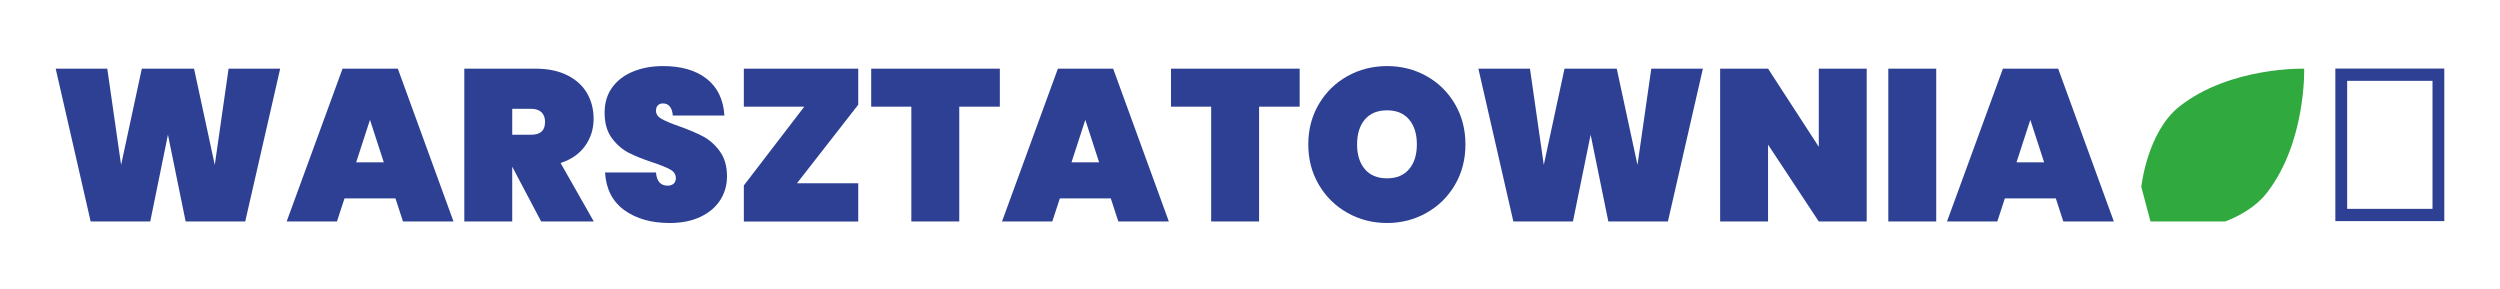
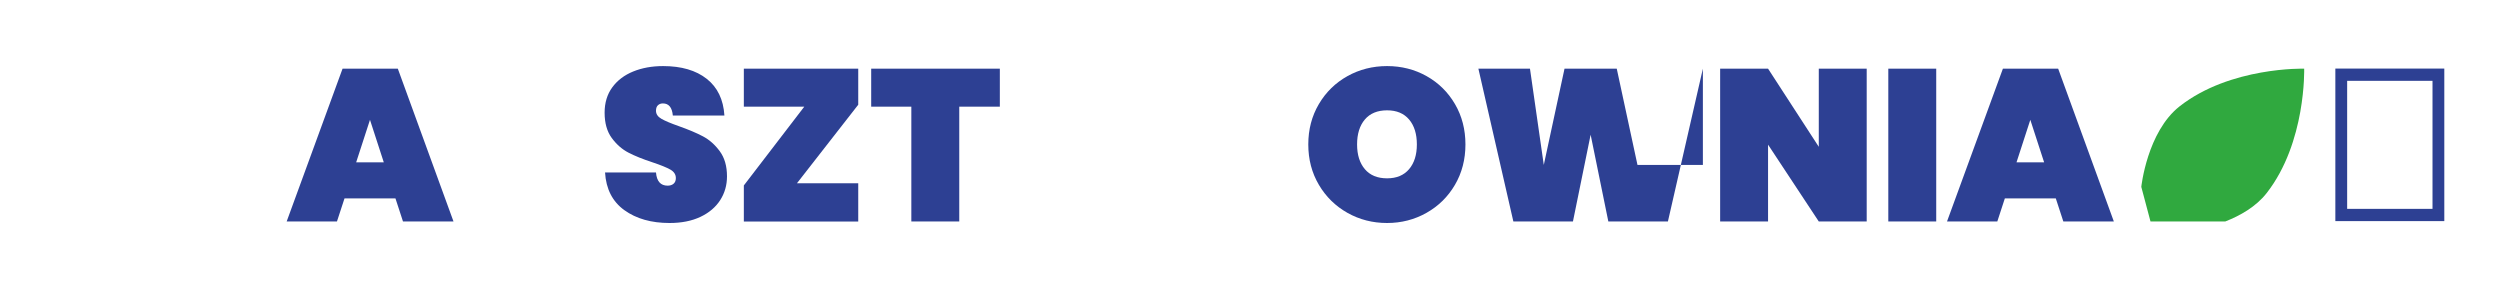
<svg xmlns="http://www.w3.org/2000/svg" version="1.1" x="0px" y="0px" viewBox="0 0 674.103 78.008" style="enable-background:new 0 0 674.103 78.008;" xml:space="preserve">
  <style type="text/css">
	.st0{fill-rule:evenodd;clip-rule:evenodd;fill:#FCEA1B;}
	.st1{fill:#2D4093;}
	.st2{fill:#FFFFFF;}
	.st3{fill:#FFFFFF;stroke:#2D4093;stroke-width:3;stroke-miterlimit:10;}
	.st4{fill-rule:evenodd;clip-rule:evenodd;fill:#30A93F;}
	.st5{fill:#30A93F;}
	.st6{fill:#FCEA1B;}
	.st7{filter:url(#Adobe_OpacityMaskFilter);}
	.st8{mask:url(#SVGID_1_);}
	.st9{fill:none;stroke:#2D4093;stroke-miterlimit:10;}
	.st10{fill:url(#);}
	.st11{display:none;}
	.st12{display:inline;}
	.st13{fill:#EE79AD;}
</style>
  <g id="Warstwa_1">
    <g>
      <g>
        <rect x="629.707" y="18.489" class="st1" width="29.379" height="41.131" />
        <rect x="632.89" y="21.796" class="st2" width="23.013" height="34.52" />
      </g>
      <g>
-         <path class="st1" d="M75.549,18.515l-9.429,41.209H50.057l-4.773-23.398l-4.772,23.398     H24.447L15.017,18.515h13.912l3.724,25.959l5.587-25.959h14.085l5.588,25.959     l3.725-25.959H75.549z" />
        <path class="st1" d="M106.63,53.496H92.893l-2.038,6.228H77.295l15.073-41.209h14.901     l15.017,41.209h-13.621L106.63,53.496z M103.486,43.775l-3.724-11.465     l-3.727,11.465H103.486z" />
-         <path class="st1" d="M145.915,59.724l-7.798-14.784v14.784h-12.921V18.515h19.206     c3.339,0,6.19,0.593,8.557,1.776c2.367,1.184,4.142,2.793,5.326,4.831     c1.183,2.037,1.775,4.336,1.775,6.897c0,2.756-0.769,5.2-2.3,7.334     c-1.533,2.135-3.734,3.667-6.604,4.599l8.961,15.772H145.915z M138.118,36.326     h5.122c1.241,0,2.173-0.282,2.794-0.845c0.62-0.562,0.933-1.444,0.933-2.646     c0-1.085-0.321-1.94-0.962-2.563c-0.638-0.617-1.563-0.93-2.764-0.93h-5.122     V36.326z" />
        <path class="st1" d="M194.197,53.962c-1.223,1.901-2.997,3.406-5.326,4.511     c-2.329,1.105-5.104,1.658-8.323,1.658c-4.929,0-8.993-1.153-12.193-3.462     c-3.201-2.309-4.939-5.694-5.21-10.157h13.737     c0.193,2.369,1.241,3.55,3.143,3.55c0.66,0,1.192-0.173,1.601-0.522     c0.406-0.35,0.612-0.852,0.612-1.514c0-0.97-0.494-1.736-1.485-2.3     c-0.99-0.562-2.591-1.211-4.8-1.95c-2.601-0.852-4.766-1.724-6.491-2.618     c-1.726-0.893-3.23-2.211-4.513-3.958c-1.279-1.744-1.92-4.016-1.92-6.81     c0-2.676,0.688-4.956,2.068-6.838c1.375-1.881,3.259-3.307,5.646-4.277     c2.384-0.97,5.072-1.456,8.06-1.456c4.927,0,8.848,1.146,11.758,3.434     c2.908,2.289,4.501,5.587,4.771,9.895h-13.909     c-0.197-2.172-1.087-3.26-2.677-3.26c-0.547,0-0.992,0.165-1.342,0.496     c-0.347,0.329-0.521,0.823-0.521,1.484c0,0.892,0.495,1.62,1.484,2.182     c0.988,0.562,2.533,1.213,4.627,1.949c2.639,0.932,4.82,1.854,6.548,2.766     c1.726,0.91,3.239,2.251,4.539,4.015c1.301,1.768,1.949,4.026,1.949,6.781     C196.029,49.926,195.418,52.06,194.197,53.962z" />
        <path class="st1" d="M214.886,49.421h16.531v10.304h-30.848v-9.72l16.298-21.245h-16.298     V18.515h30.848v9.721L214.886,49.421z" />
        <path class="st1" d="M269.598,18.515v10.244h-10.942v30.965h-12.922V28.759h-10.825V18.515     H269.598z" />
-         <path class="st1" d="M299.515,53.496h-13.735l-2.041,6.228h-13.559l15.072-41.209h14.903     l15.015,41.209h-13.62L299.515,53.496z M296.37,43.775l-3.723-11.465     l-3.726,11.465H296.37z" />
-         <path class="st1" d="M350.441,18.515v10.244h-10.942v30.965h-12.919V28.759h-10.828V18.515     H350.441z" />
        <path class="st1" d="M384.665,20.524c3.219,1.804,5.771,4.317,7.654,7.537     c1.882,3.221,2.823,6.849,2.823,10.885c0,4.035-0.941,7.664-2.823,10.884     c-1.884,3.221-4.446,5.742-7.684,7.566c-3.24,1.824-6.779,2.734-10.621,2.734     c-3.881,0-7.441-0.91-10.683-2.734c-3.238-1.824-5.809-4.346-7.709-7.566     c-1.902-3.22-2.853-6.849-2.853-10.884c0-4.036,0.951-7.664,2.853-10.885     c1.9-3.22,4.471-5.733,7.709-7.537c3.241-1.804,6.802-2.707,10.683-2.707     C377.892,17.817,381.442,18.72,384.665,20.524z M368.019,32.222     c-1.398,1.65-2.094,3.891-2.094,6.724c0,2.794,0.695,5.014,2.094,6.664     c1.397,1.649,3.393,2.474,5.995,2.474c2.562,0,4.539-0.824,5.936-2.474     c1.397-1.65,2.094-3.87,2.094-6.664c0-2.833-0.696-5.073-2.094-6.724     c-1.397-1.647-3.373-2.474-5.936-2.474     C371.413,29.749,369.417,30.575,368.019,32.222z" />
-         <path class="st1" d="M459.167,18.515l-9.43,41.209h-16.064l-4.772-23.398l-4.771,23.398     h-16.065l-9.432-41.209h13.911l3.725,25.959l5.59-25.959h14.084l5.59,25.959     l3.722-25.959H459.167z" />
+         <path class="st1" d="M459.167,18.515l-9.43,41.209h-16.064l-4.772-23.398l-4.771,23.398     h-16.065l-9.432-41.209h13.911l3.725,25.959l5.59-25.959h14.084l5.59,25.959     H459.167z" />
        <path class="st1" d="M503.339,59.724h-12.919l-13.679-20.721v20.721H463.821V18.515h12.92     l13.679,21.07V18.515h12.919V59.724z" />
        <path class="st1" d="M522.085,18.515v41.209H509.165V18.515H522.085z" />
        <path class="st1" d="M554.329,53.496h-13.74l-2.033,6.228h-13.563l15.073-41.209h14.901     l15.016,41.209h-13.62L554.329,53.496z M551.182,43.775l-3.725-11.465     l-3.724,11.465H551.182z" />
      </g>
      <path class="st4" d="M621.302,18.516c0,0-19.9-0.57-33.566,10.137    c-8.793,6.888-10.354,21.736-10.354,21.736l2.482,9.335h20.15    c4.001-1.561,8.272-3.962,11.154-7.641    C621.873,38.417,621.302,18.516,621.302,18.516z" />
    </g>
  </g>
  <g id="Warstwa_2" class="st11">
</g>
</svg>